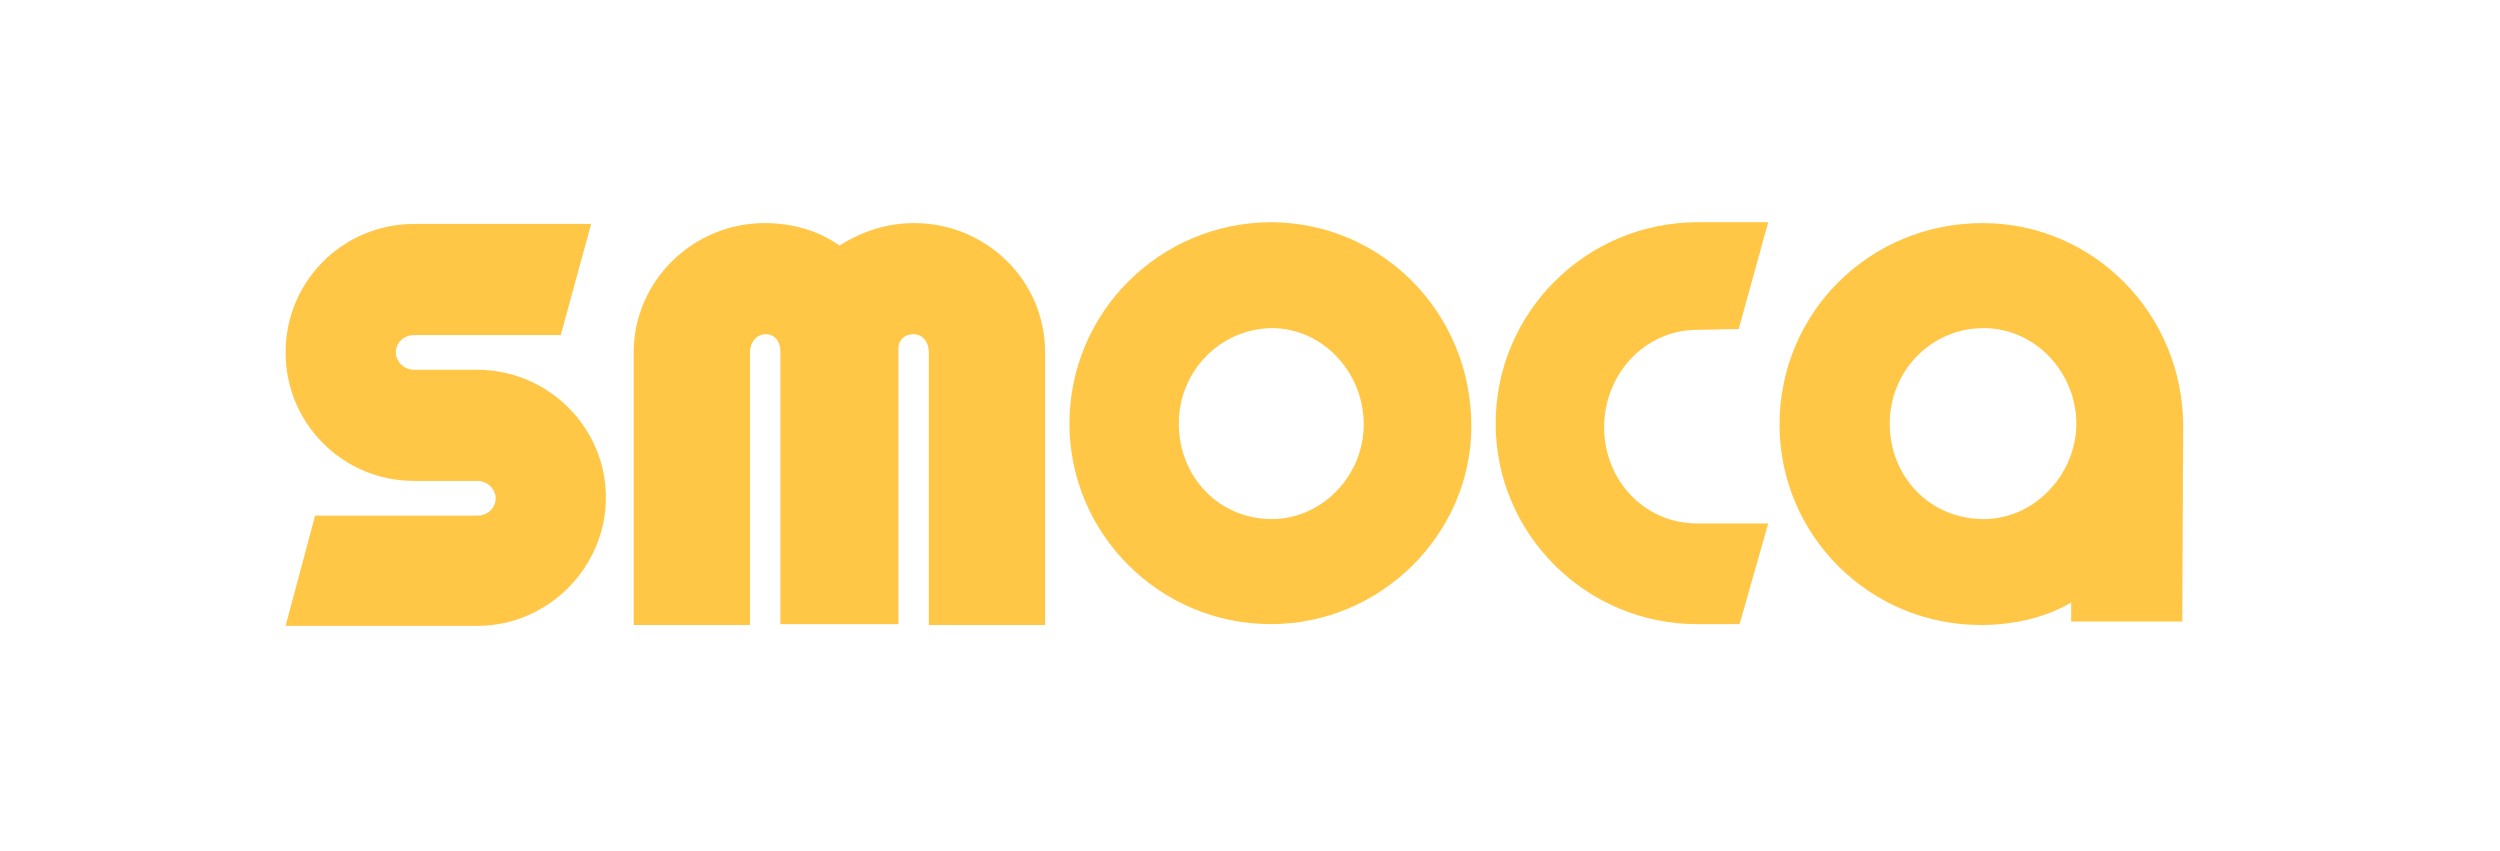
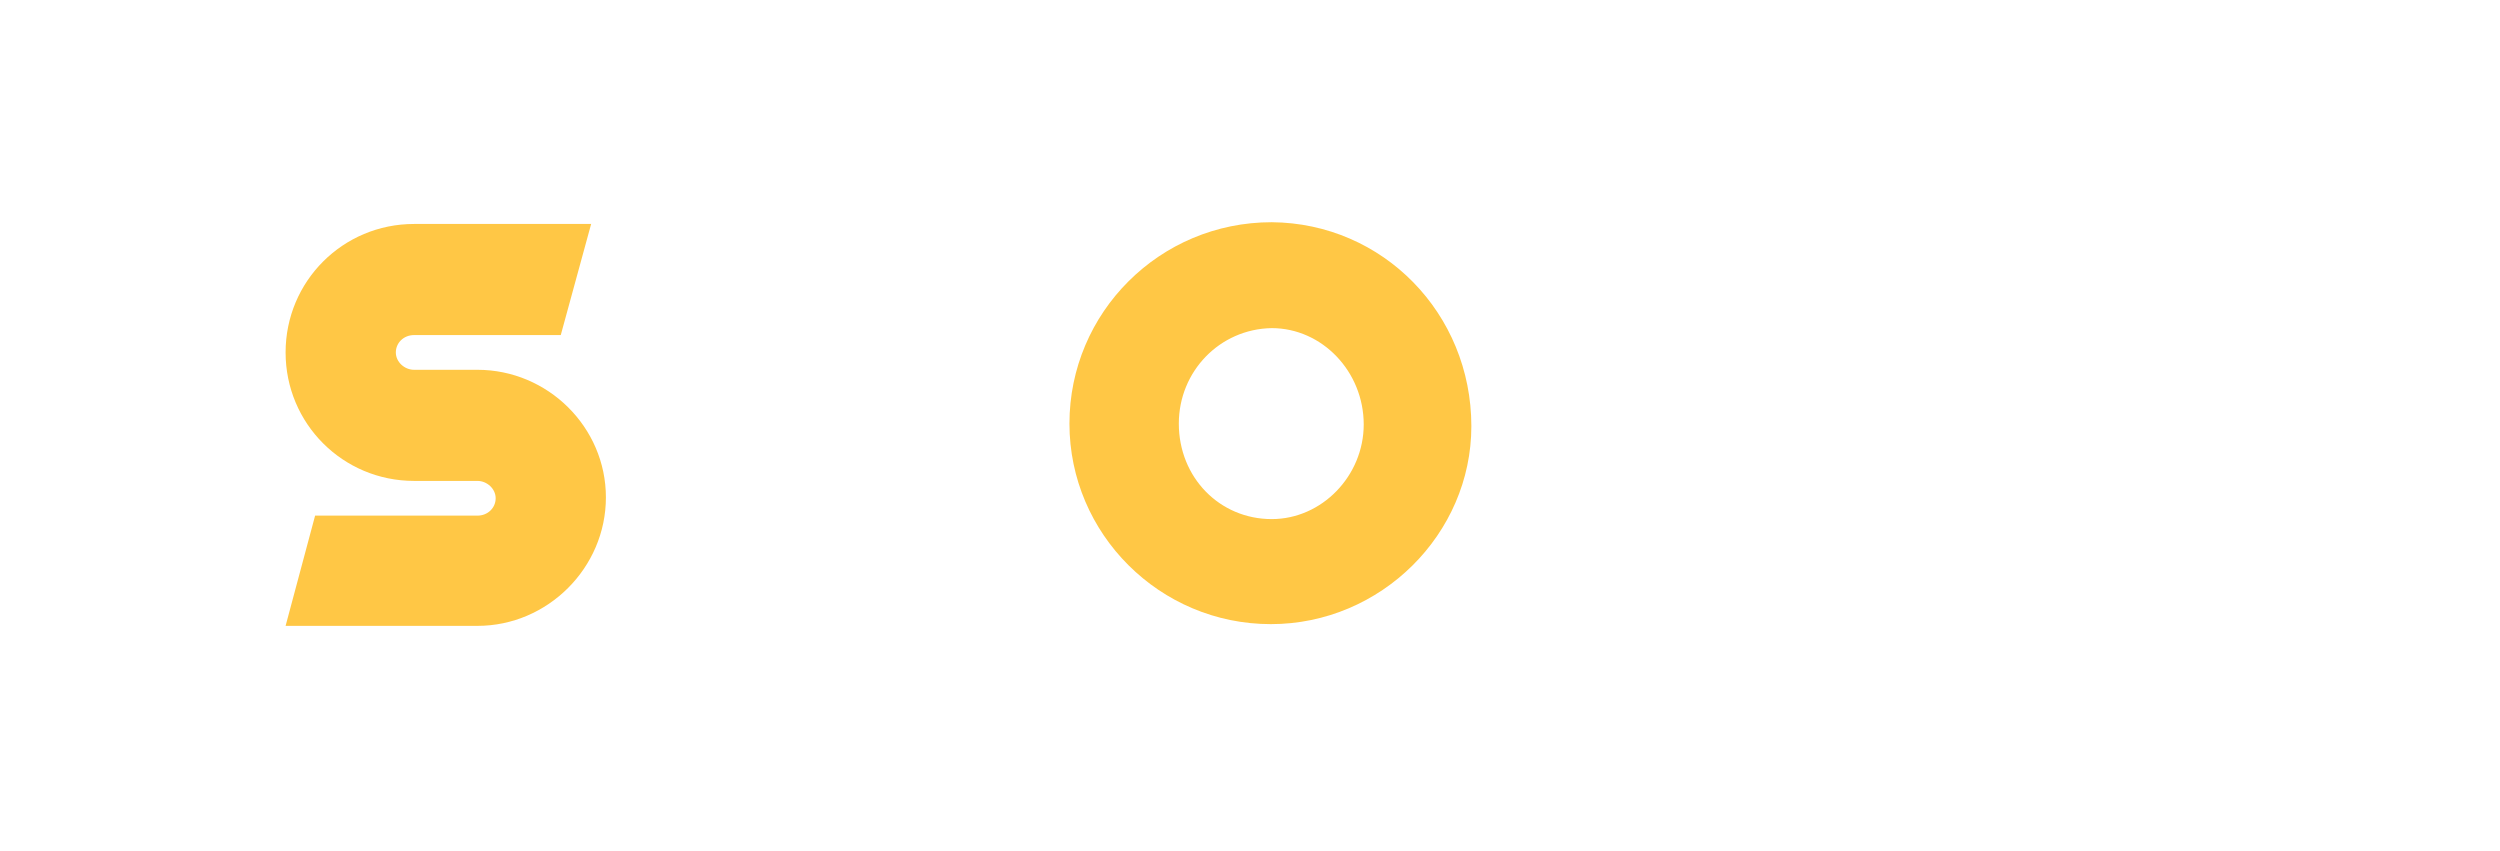
<svg xmlns="http://www.w3.org/2000/svg" xml:space="preserve" id="Layer_1" x="0" y="0" version="1.1" viewBox="0 0 288 98">
  <style>.st0{fill-rule:evenodd;clip-rule:evenodd;fill:#ffc745}</style>
  <g id="Logo-with-Icon">
    <g id="smoca_logo_full" transform="translate(0 -1)">
      <g id="Group" transform="translate(137 12)">
        <g id="Group-3" transform="translate(144)">
          <path id="Fill-1" d="M-145.2 37.8c0 6.2 4.7 11 10.7 11 5.8 0 10.6-5 10.6-10.9 0-6.1-4.8-11.1-10.6-11.1-6 .1-10.7 5-10.7 11m33.7.3c0 12.4-10.4 22.8-23.1 22.8-12.8 0-23.2-10.4-23.2-23.1 0-12.8 10.4-23.2 23.3-23.2 12.8.1 23 10.5 23 23.5" class="st0" />
        </g>
        <g id="Group-6" transform="translate(223)">
-           <path id="Fill-4" d="M-164.5 60.9c-12.8 0-23.2-10.4-23.2-23.1 0-12.8 10.4-23.2 23.3-23.2h8.1l-3.4 12.3-4.8.1c-6 0-10.7 5.1-10.7 11.2 0 6.2 4.7 11.1 10.7 11.1h8.2l-3.3 11.6z" class="st0" />
-         </g>
+           </g>
        <g id="Group-9" transform="translate(275)">
-           <path id="Fill-7" d="M-183.5 48.8c-6.1 0-10.8-4.8-10.8-11 0-6.1 4.8-11 10.8-11 5.9 0 10.7 5 10.7 11.1-.1 5.9-4.9 10.9-10.7 10.9m23-10.7c0-12.9-10.3-23.4-23.1-23.4-13.1 0-23.4 10.4-23.4 23.2 0 12.7 10.3 23.1 23.2 23.1 3.8 0 7.6-.9 10.4-2.6v2.2h12.8z" class="st0" />
-         </g>
+           </g>
        <path id="Fill-10" d="M-82 61.1c8.1 0 14.8-6.7 14.8-14.8S-73.9 31.6-82 31.6h-7.3c-1.1 0-2.1-.9-2.1-2s.9-2 2.1-2h16.9l3.5-12.8h-20.4c-8.2 0-14.8 6.6-14.8 14.8s6.6 14.8 14.8 14.8h7.3c1.1 0 2.1.9 2.1 2s-.9 2-2.1 2h-18.7l-3.4 12.7z" class="st0" />
        <g id="Group-14" transform="translate(64)">
-           <path id="Fill-12" d="M-110.9 60.9h13.4V29.1c0-.9.7-1.6 1.7-1.6 1.1 0 1.8.9 1.8 2.1V61h13.4V29.6c0-8.3-6.8-14.9-15.1-14.9-3.2 0-6.1 1-8.6 2.6-2.3-1.7-5.4-2.6-8.6-2.6-8.3 0-15.1 6.7-15.1 14.9V61h13.4V29.6c0-1.1.7-2.1 1.8-2.1s1.7.9 1.7 2v31.4z" class="st0" />
-         </g>
+           </g>
      </g>
    </g>
  </g>
</svg>